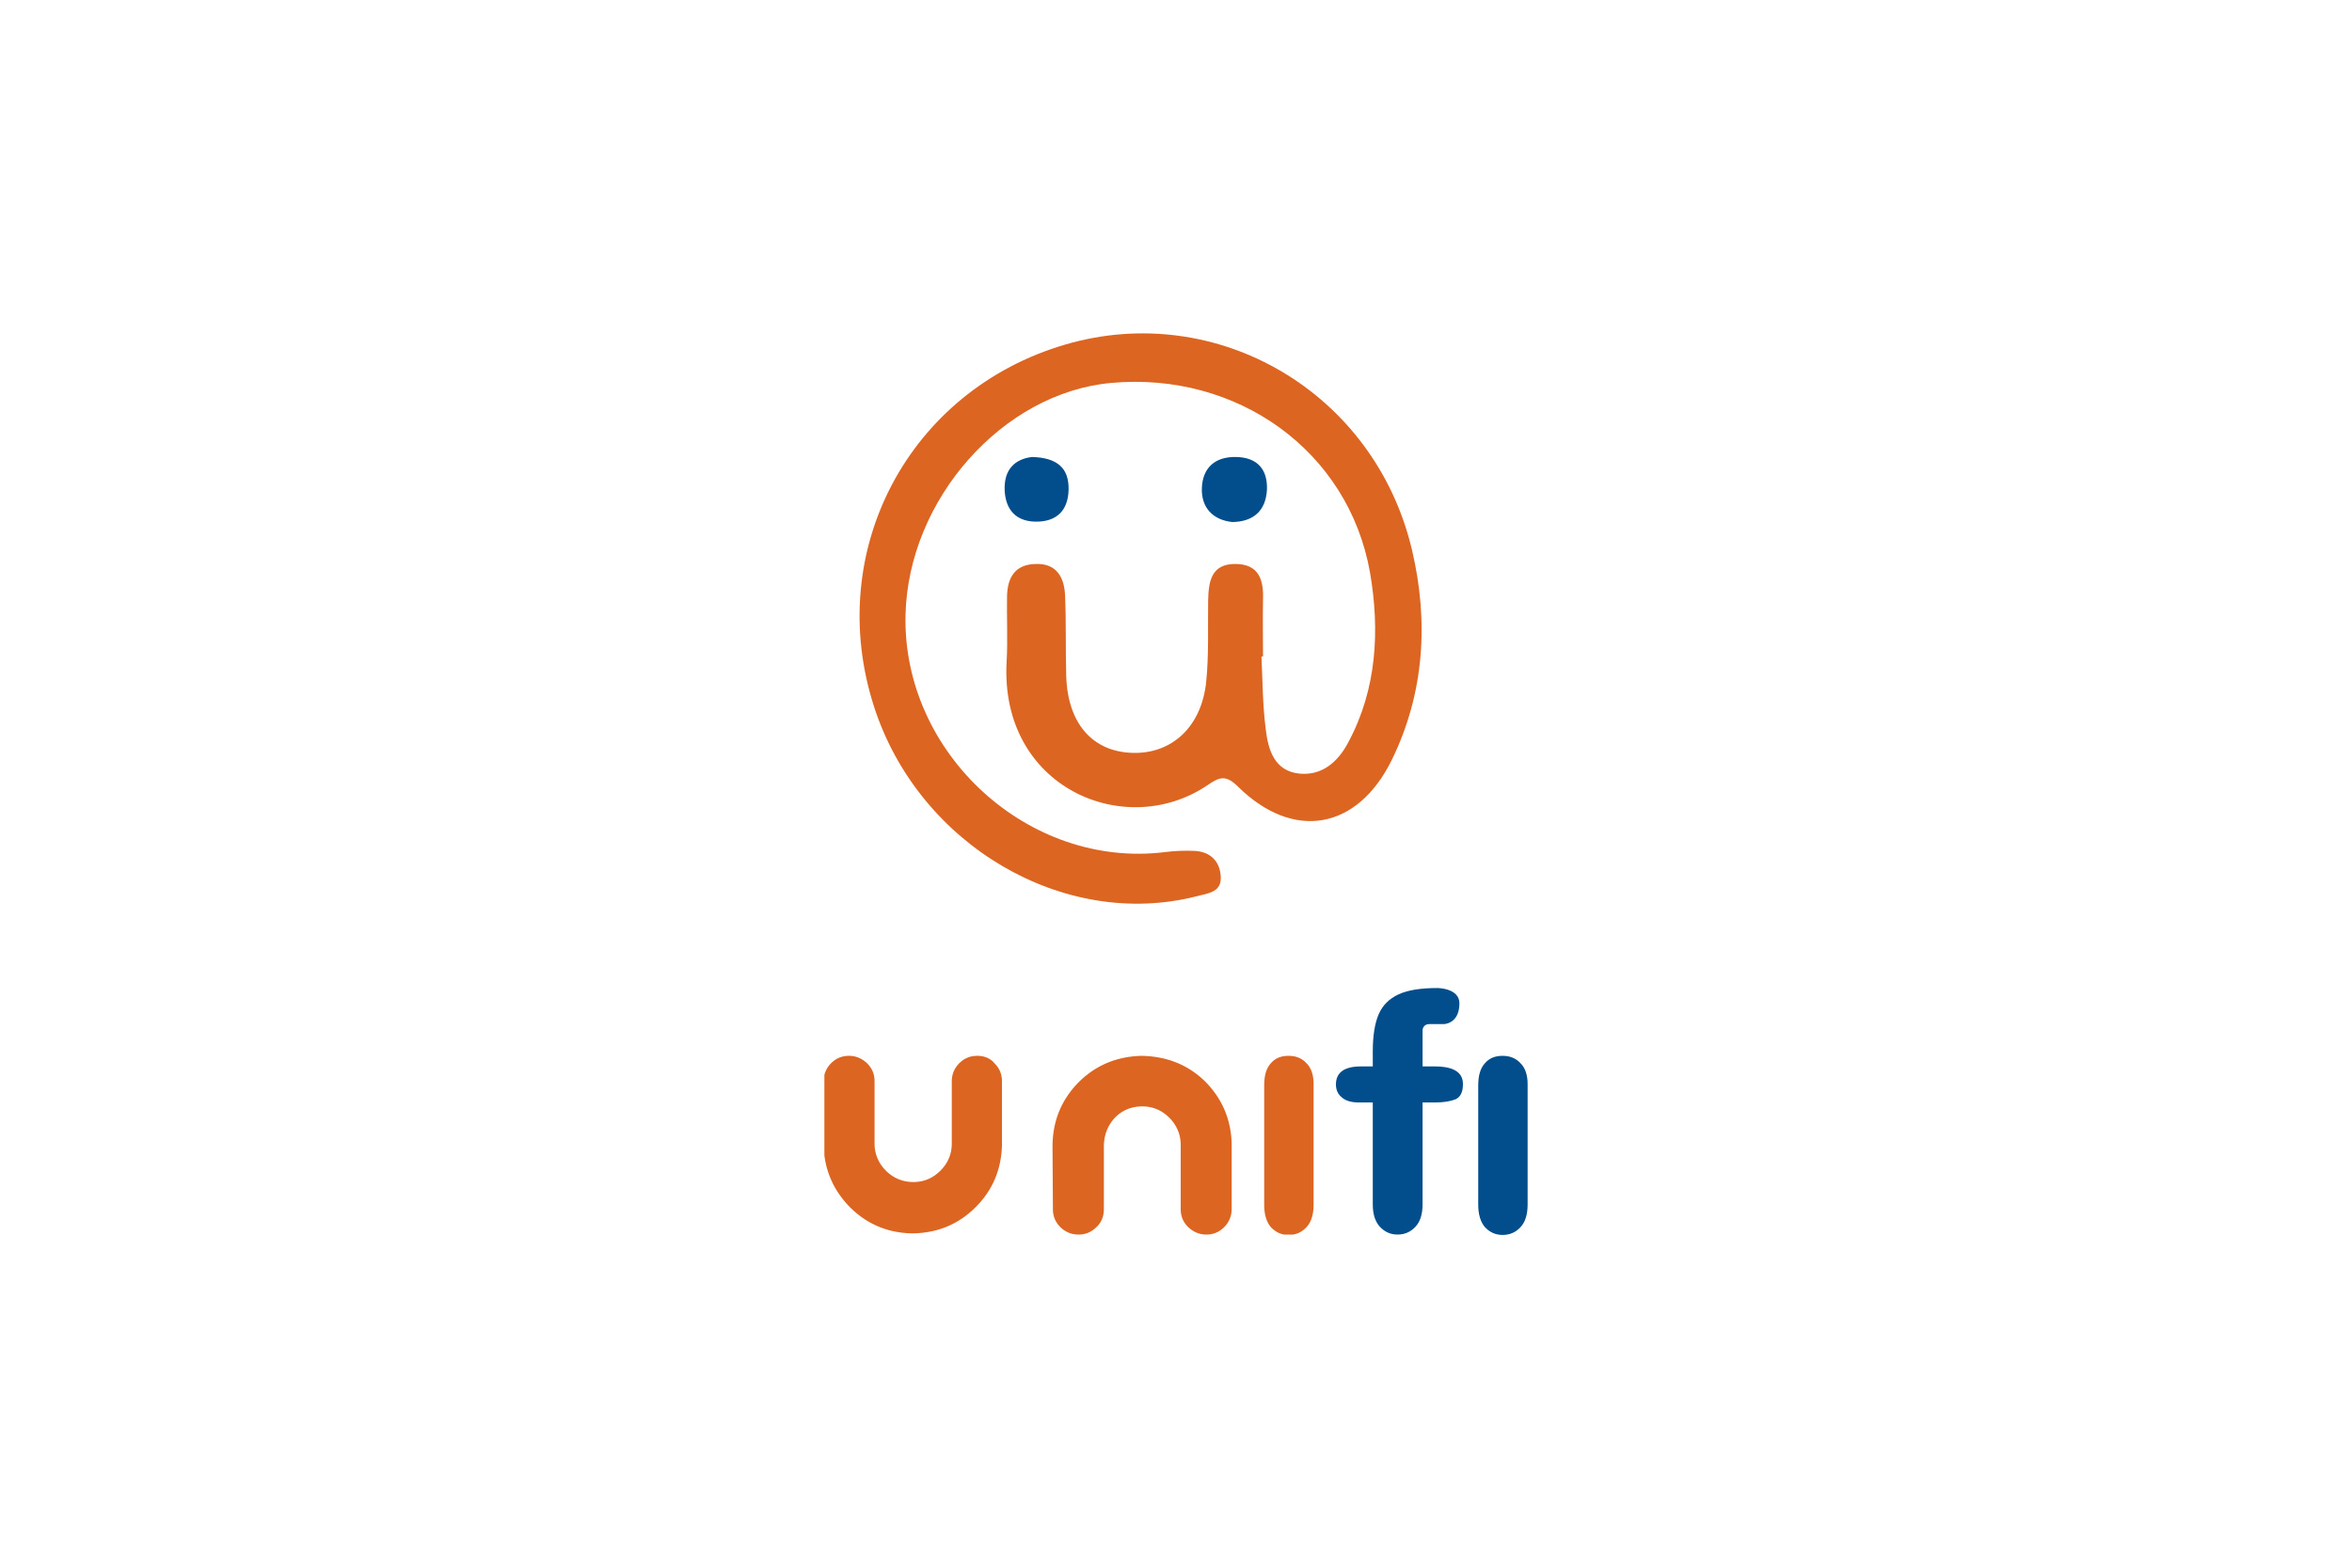
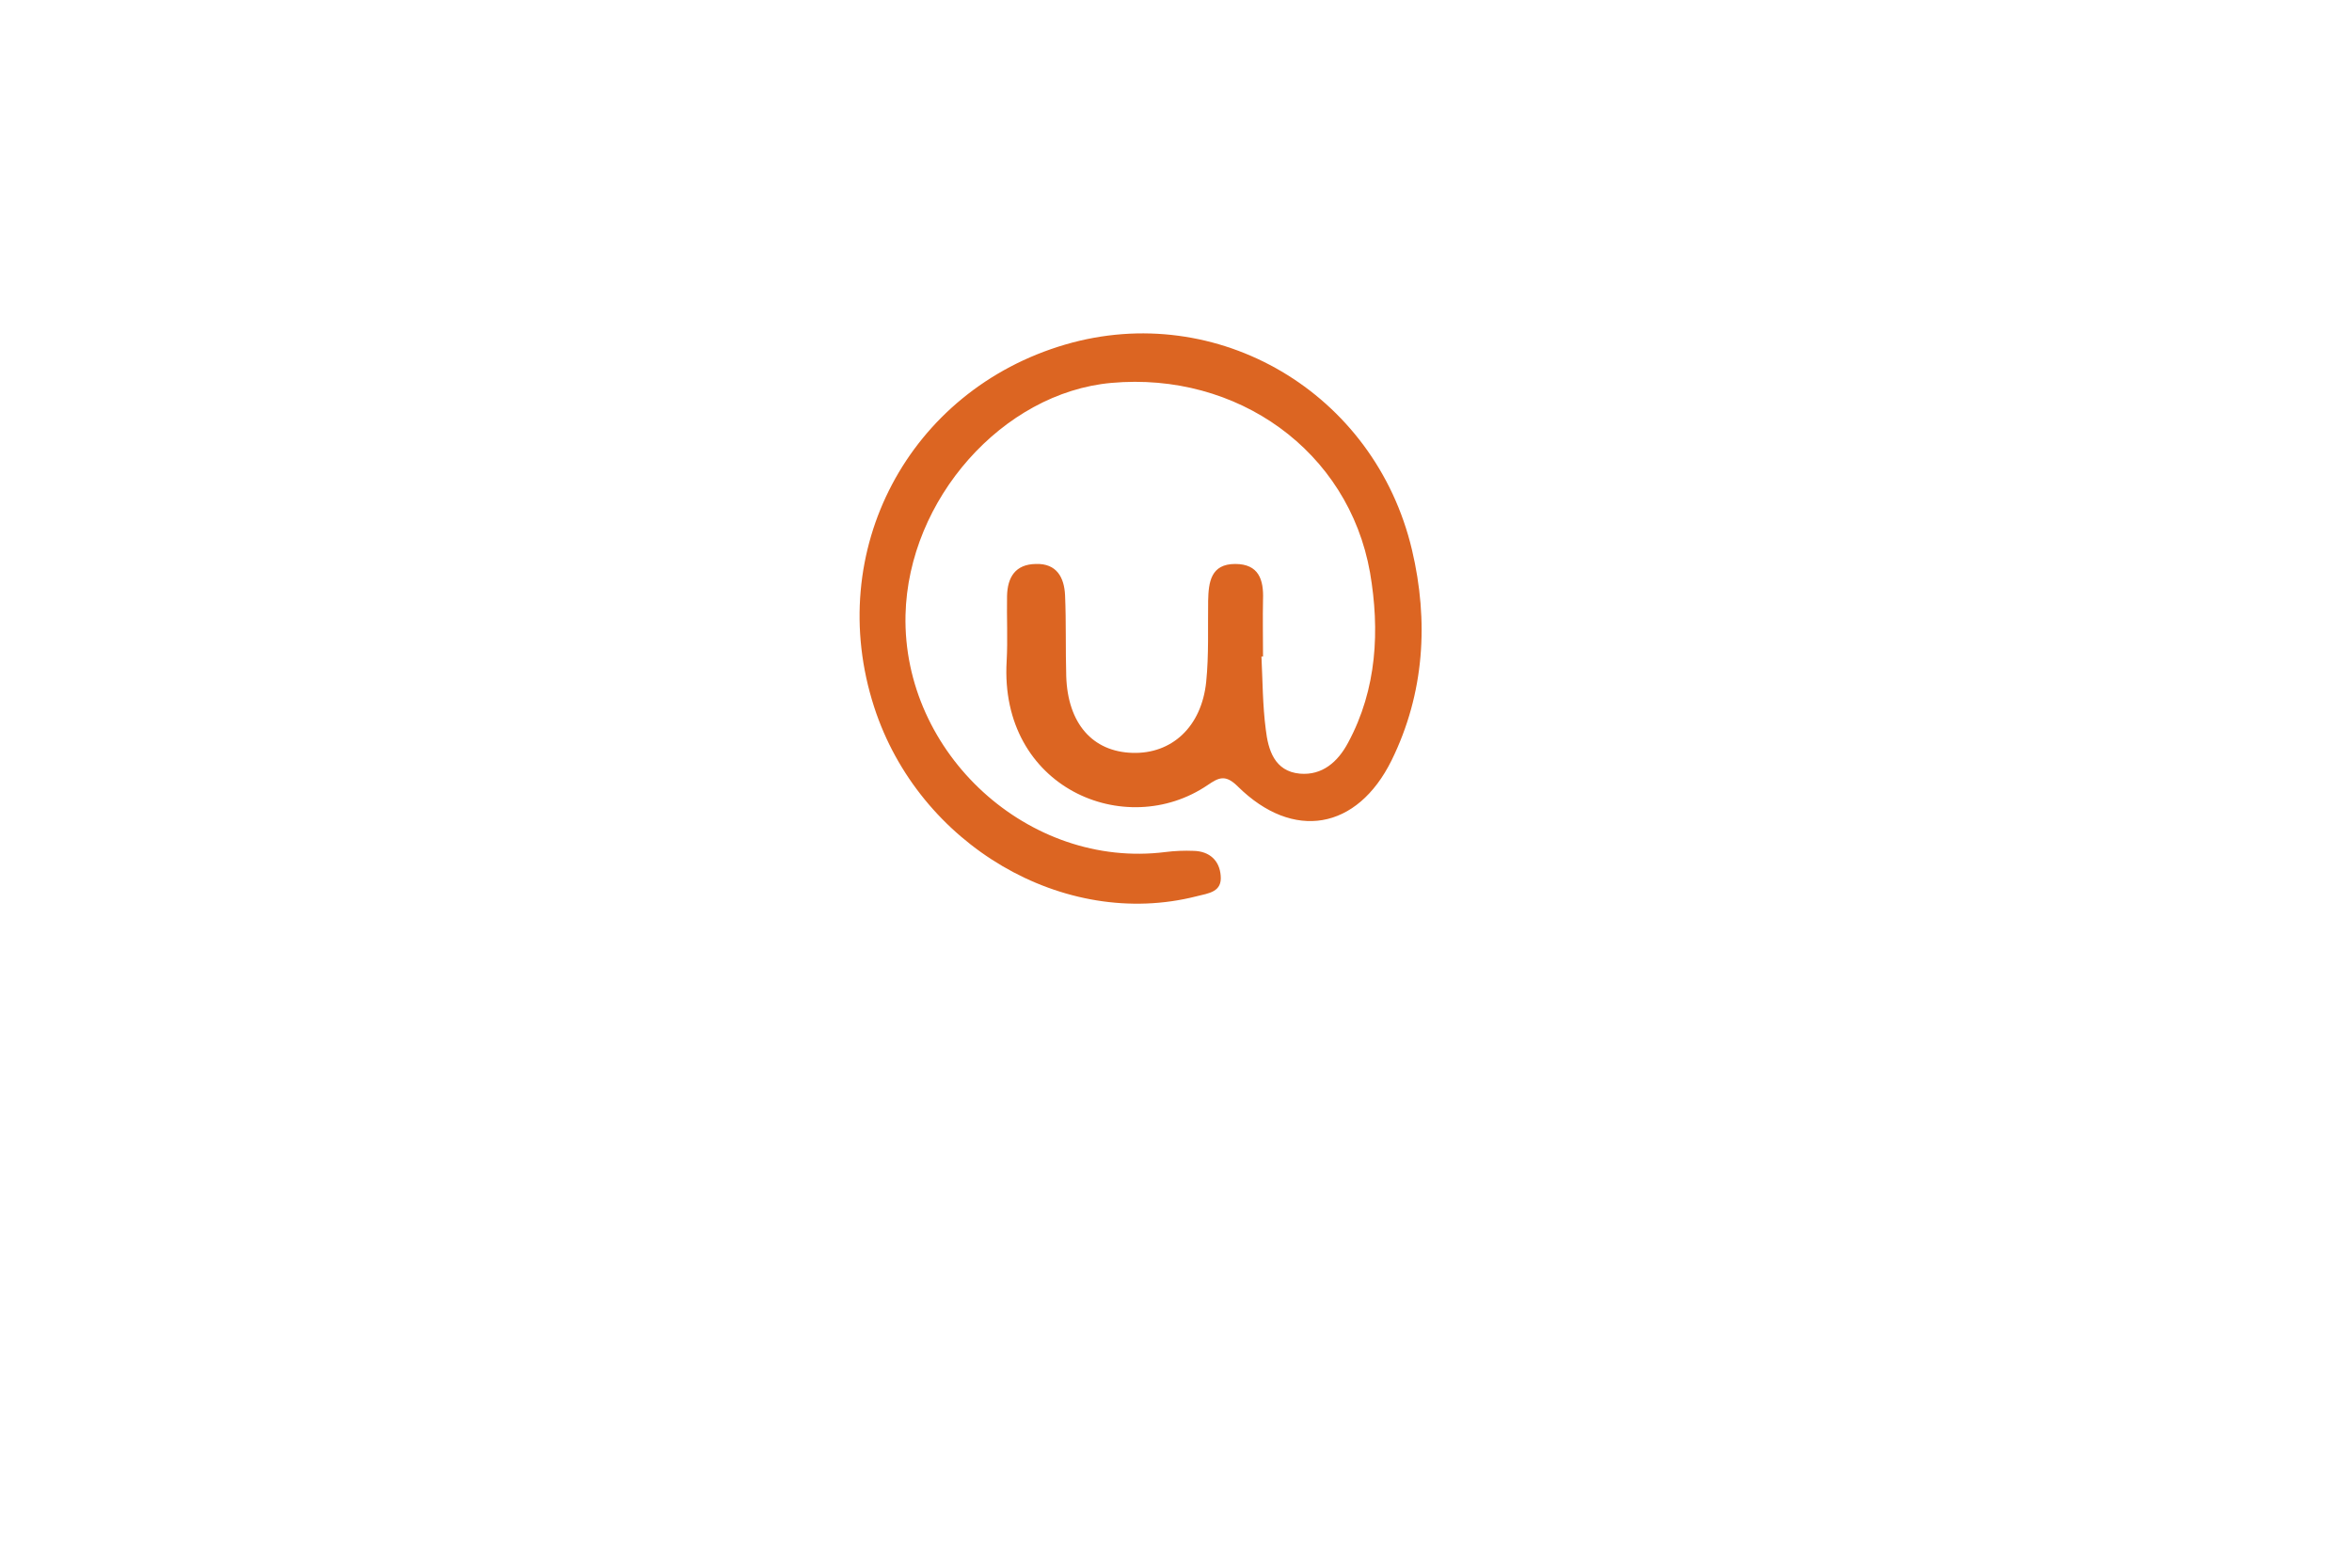
<svg xmlns="http://www.w3.org/2000/svg" xmlns:xlink="http://www.w3.org/1999/xlink" id="Livello_1" x="0" y="0" viewBox="0 0 600 400" style="enable-background:new 0 0 600 400" xml:space="preserve">
  <style>.st0{display:none}.st1{display:inline}.st2{fill-rule:evenodd;clip-rule:evenodd}.st2,.st3{fill:#014980}.st4{fill:#012b1d}.st7{fill:#014982}.st8{display:inline;fill:#007d9c}.st12{fill-rule:evenodd;clip-rule:evenodd;fill:#024e8d}.st18{fill:#0a3b80}.st19{fill:#48b0bc}.st20{fill:#17235e}</style>
  <g id="surface1_3_">
    <path d="M321.8 167.5c.3 6.2.3 12.5 1.1 18.6.6 5.2 2.2 10.7 8.7 11.3 5.7.5 9.7-3 12.3-7.9 7.4-13.7 8.1-28.8 5.6-43.4-5.5-31.1-33.9-51.3-66-48.4-27.7 2.5-51.8 29.7-52.5 59.2-.8 35.4 31.5 64.9 66.3 60.5 2.4-.3 4.8-.4 7.2-.3 4.1.1 6.6 2.5 6.9 6.3.4 4.2-3 4.5-6.2 5.3-33.8 8.6-70.8-13.1-82.2-48.3-12.9-39.8 8.8-80.8 48.8-92.5 38.7-11.3 78.9 12.2 88.4 52.4 4.3 18.2 3.2 36.6-5.2 53.7-8.8 17.8-25.1 20.6-39.2 6.7-3.2-3.2-4.9-2.3-7.7-.4-21 14.3-53.2.7-51.3-31.6.3-5.5 0-11.1.1-16.6.1-4.8 2.1-8.1 7.3-8.2 5.4-.2 7.3 3.5 7.5 8 .3 6.9.1 13.8.3 20.7.4 12 6.7 19.2 16.9 19.5 10 .3 17.6-6.6 18.8-18.1.7-6.9.4-13.8.5-20.7.1-4.8.7-9.4 6.9-9.4 6 0 7.3 4 7.1 9.1-.1 4.8 0 9.7 0 14.5h-.4" style="fill-rule:evenodd;clip-rule:evenodd;fill:#dc6522" />
-     <path class="st12" d="M263.3 116.6c6.4.2 9.4 2.8 9.3 8.3-.1 5.4-3.1 8.3-8.5 8.2-4.9-.1-7.5-3-7.8-7.8-.3-5.6 2.7-8.2 7-8.7M314.4 133.2c-5-.5-8-3.7-7.8-8.7.2-5 3.2-8 8.7-7.9 5.6.1 8.1 3.3 7.9 8.4-.3 5.1-3.2 8.1-8.8 8.2" />
    <defs>
-       <path id="SVGID_1_" d="M210.3 269.1h125.3V315H210.3z" />
-     </defs>
+       </defs>
    <clipPath id="SVGID_00000056403479774746992410000005027975109028582798_">
      <use xlink:href="#SVGID_1_" style="overflow:visible" />
    </clipPath>
    <g style="clip-path:url(#SVGID_00000056403479774746992410000005027975109028582798_)">
-       <path d="M333.3 271.3c-1.2-1.3-2.7-1.9-4.6-1.9-1.9 0-3.4.6-4.5 1.9-1.2 1.3-1.7 3.2-1.7 5.7v30.4c0 2.5.6 4.4 1.7 5.7 1.2 1.3 2.7 2 4.5 2 1.9 0 3.4-.7 4.6-2 1.2-1.3 1.8-3.2 1.8-5.8v-30.7c0-2.3-.6-4.1-1.8-5.3m-42.2-1.9c-6.3.2-11.6 2.4-16 6.8-4.3 4.4-6.5 9.7-6.6 16l.1 16.3c0 1.8.6 3.3 1.9 4.6 1.2 1.2 2.8 1.9 4.6 1.9 1.8 0 3.3-.6 4.6-1.9 1.3-1.2 1.9-2.8 1.9-4.6v-16.3c.1-2.9 1.1-5.2 2.9-7.1 1.8-1.8 4.1-2.8 6.9-2.8 2.7 0 5 1 6.9 2.9 1.9 1.9 2.9 4.3 2.9 6.9v16.4c0 1.8.6 3.3 1.9 4.6 1.3 1.2 2.8 1.9 4.6 1.9 1.8 0 3.3-.6 4.6-1.9 1.2-1.2 1.9-2.8 1.9-4.6v-16.8c-.2-6.1-2.4-11.3-6.7-15.7-4.4-4.3-9.8-6.5-16.4-6.6m-41.8 0c-1.8 0-3.3.6-4.6 1.9a6.42 6.42 0 0 0-1.9 4.6v15.9c0 2.7-1 5-2.9 6.9-1.9 1.9-4.2 2.9-6.9 2.9s-5.1-1-7-2.9c-1.9-1.9-2.9-4.3-2.9-6.9v-15.9c0-1.8-.6-3.3-1.9-4.6-1.3-1.2-2.8-1.9-4.6-1.9-1.8 0-3.3.6-4.6 1.9a6.42 6.42 0 0 0-1.9 4.6v16.4c.2 6.1 2.4 11.3 6.7 15.7 4.3 4.3 9.6 6.6 16 6.7 6.5-.1 11.8-2.4 16.1-6.7 4.3-4.3 6.5-9.5 6.7-15.7v-16.4c0-1.8-.6-3.3-1.9-4.6-1.1-1.3-2.6-1.9-4.4-1.9" style="fill:#dc6522" />
-     </g>
+       </g>
    <g>
      <defs>
-         <path id="SVGID_00000054251003612062073840000008839094771964411065_" d="M340.6 252h49.1v63h-49.1z" />
-       </defs>
+         </defs>
      <clipPath id="SVGID_00000129184071163424482570000010407478554071311765_">
        <use xlink:href="#SVGID_00000054251003612062073840000008839094771964411065_" style="overflow:visible" />
      </clipPath>
      <g style="clip-path:url(#SVGID_00000129184071163424482570000010407478554071311765_)">
        <path d="M387.9 271.3c-1.2-1.3-2.7-1.9-4.6-1.9-1.9 0-3.4.6-4.5 1.9-1.2 1.3-1.7 3.2-1.7 5.7v30.4c0 2.5.6 4.4 1.7 5.7 1.2 1.3 2.7 2 4.5 2 1.9 0 3.4-.7 4.6-2 1.2-1.3 1.8-3.2 1.8-5.8v-30.7c0-2.3-.6-4.1-1.8-5.3m-21.9.8h-3.1V263s-.1-1.7 1.8-1.7h3.6s4 0 4-5.3c0-3.9-5.6-3.9-5.6-3.9-4.2 0-7.5.5-9.9 1.6-2.4 1.1-4.1 2.8-5.1 5.1s-1.5 5.5-1.5 9.5v3.8h-3c-4.2 0-6.4 1.5-6.4 4.6 0 1.4.5 2.5 1.5 3.3 1 .9 2.5 1.3 4.4 1.3h3.5v26c0 2.5.6 4.4 1.8 5.7 1.2 1.3 2.7 2 4.5 2 1.9 0 3.4-.7 4.6-2 1.2-1.3 1.8-3.2 1.8-5.7v-26h3.1c2.3 0 4-.3 5.3-.8 1.3-.6 1.9-1.9 1.9-3.9 0-3-2.4-4.5-7.2-4.5" style="fill:#024e8d" />
      </g>
    </g>
  </g>
</svg>